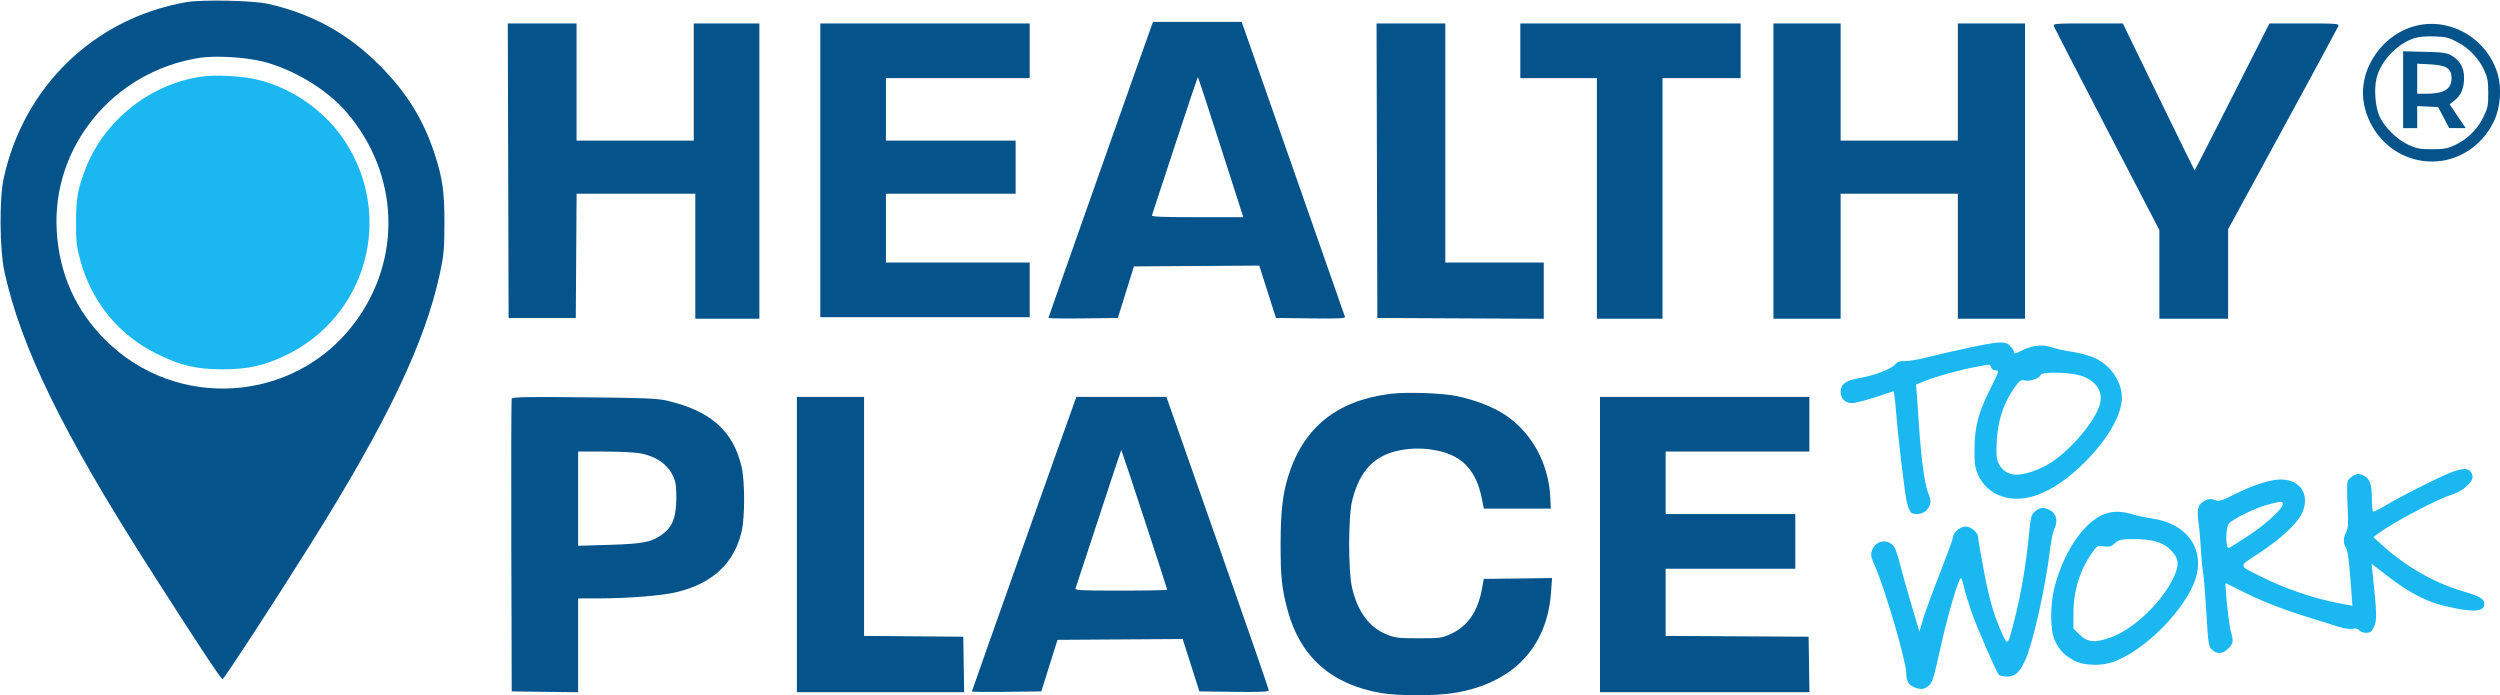
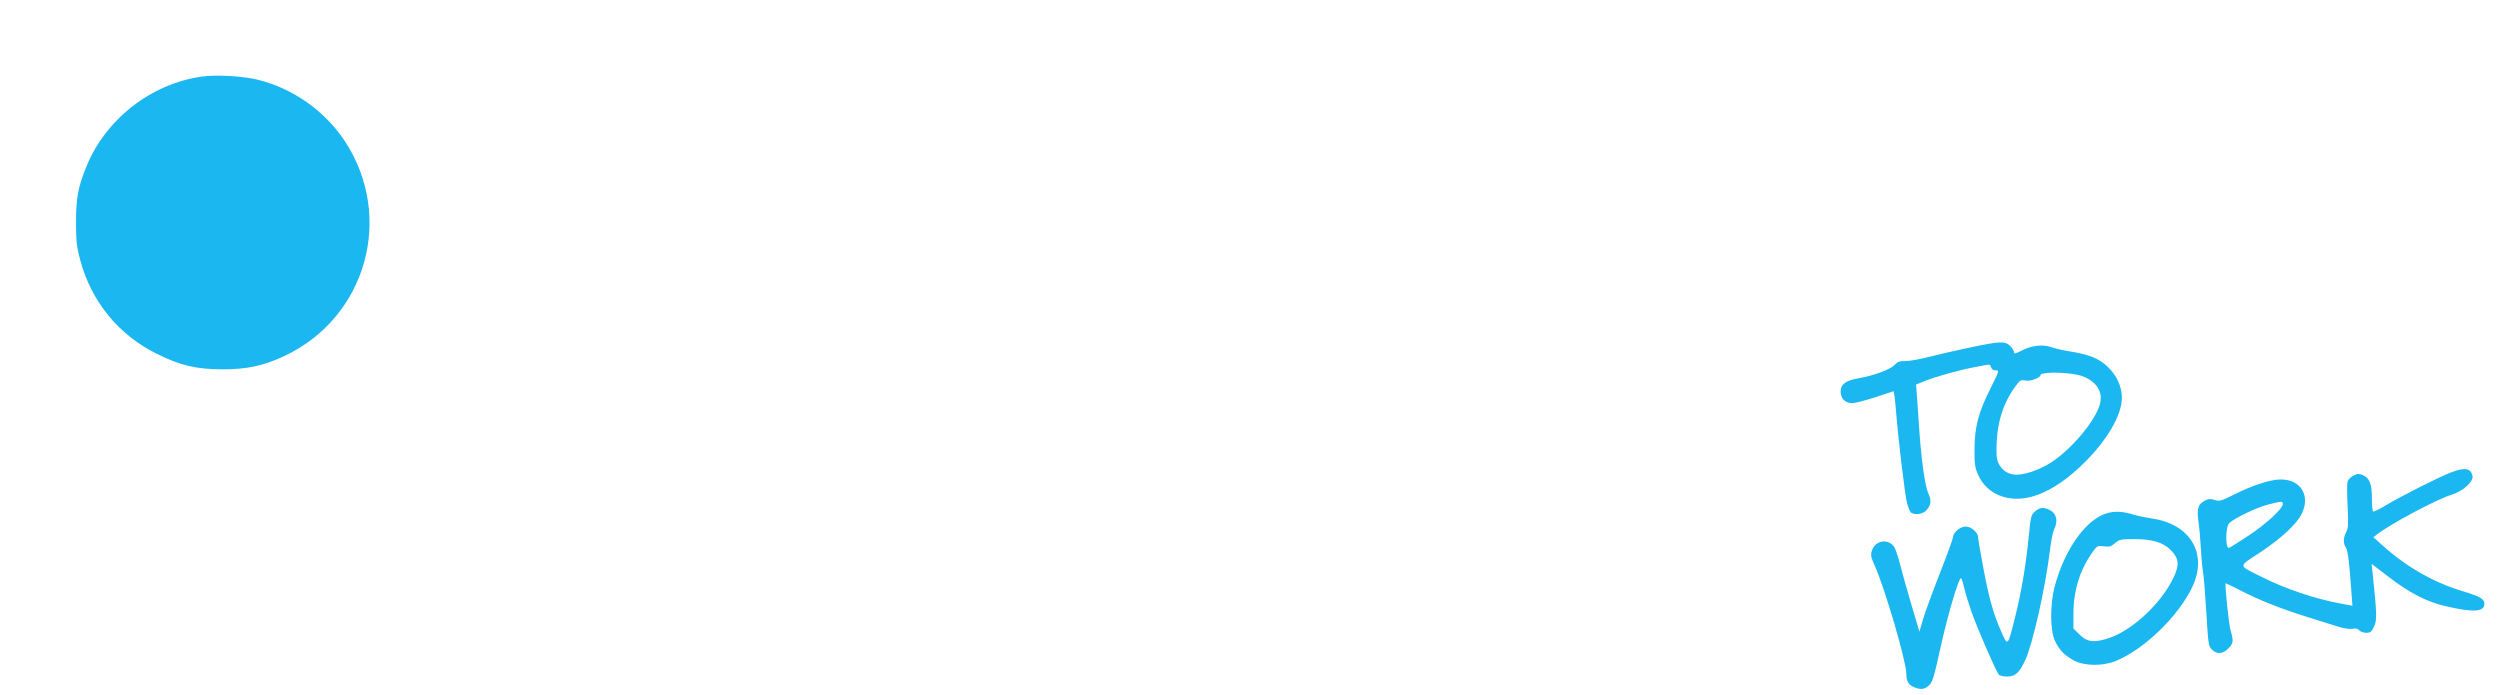
<svg xmlns="http://www.w3.org/2000/svg" width="1600" height="445" viewBox="0 0 1600 445">
  <path d="M 129.193 49.003 C 96.495 53.608, 67.310 76.498, 55.074 107.137 C 49.888 120.123, 48.631 127.046, 48.657 142.500 C 48.677 154.355, 49.077 157.988, 51.273 166.212 C 58.428 193.013, 75.838 214.343, 100.500 226.522 C 115.606 233.982, 125.784 236.368, 142.500 236.368 C 158.308 236.368, 168.997 234.032, 182.440 227.638 C 234.555 202.850, 252.460 138.732, 220.758 90.418 C 208.082 71.100, 187.280 56.425, 164.893 51.007 C 155.208 48.663, 138.335 47.716, 129.193 49.003 M 1260.500 222.467 C 1251.700 224.312, 1239.775 227.040, 1234 228.529 C 1228.225 230.018, 1221.570 231.178, 1219.211 231.108 C 1215.810 231.007, 1214.437 231.505, 1212.578 233.511 C 1209.863 236.440, 1199.358 240.357, 1189.710 242.037 C 1181.306 243.500, 1178 245.910, 1178 250.573 C 1178 255.048, 1180.939 258, 1185.393 258 C 1187.259 258, 1193.990 256.278, 1200.351 254.174 L 1211.917 250.348 1212.399 252.924 C 1212.664 254.341, 1213.155 259.100, 1213.490 263.500 C 1214.752 280.069, 1219.144 316.707, 1220.491 321.908 C 1221.262 324.882, 1222.479 327.688, 1223.196 328.142 C 1225.747 329.761, 1230.606 329.050, 1232.711 326.750 C 1235.955 323.206, 1236.302 320.554, 1234.144 315.805 C 1231.845 310.746, 1229.459 293.120, 1228.012 270.500 C 1227.449 261.700, 1226.824 252.612, 1226.623 250.305 L 1226.258 246.109 1232.417 243.644 C 1239.292 240.891, 1254.359 236.715, 1263.500 235.029 C 1266.800 234.420, 1270.461 233.718, 1271.636 233.470 C 1273.152 233.150, 1273.923 233.597, 1274.292 235.010 C 1274.633 236.312, 1275.658 237, 1277.258 237 C 1279.658 237, 1279.593 237.223, 1273.822 248.750 C 1266.156 264.066, 1263.757 273.234, 1263.683 287.500 C 1263.634 296.893, 1263.964 299.268, 1265.939 303.757 C 1272.012 317.559, 1287.793 322.830, 1304.361 316.590 C 1314.170 312.896, 1324.140 305.943, 1334.544 295.542 C 1348.974 281.115, 1358 265.351, 1358 254.576 C 1358 243.441, 1349.789 232.341, 1338.500 228.216 C 1335.200 227.010, 1329.125 225.538, 1325 224.945 C 1320.875 224.351, 1315.596 223.163, 1313.268 222.304 C 1307.672 220.239, 1300.390 220.995, 1294.011 224.304 C 1290.051 226.359, 1289 226.590, 1289 225.407 C 1289 224.583, 1287.895 222.805, 1286.545 221.455 C 1283.293 218.202, 1280.283 218.319, 1260.500 222.467 M 1310.250 238.695 C 1307.912 238.926, 1306 239.442, 1306 239.842 C 1306 241.729, 1299.732 244.172, 1296.464 243.559 C 1293.331 242.971, 1292.825 243.254, 1289.908 247.211 C 1281.089 259.178, 1277.241 273.226, 1277.841 291.265 C 1278.055 297.695, 1282.563 302.863, 1288.672 303.683 C 1294.479 304.462, 1304.968 301.062, 1313 295.798 C 1325.965 287.301, 1340.957 269.369, 1343.908 258.827 C 1346.152 250.813, 1341.778 243.950, 1332.292 240.603 C 1327.913 239.058, 1316.540 238.073, 1310.250 238.695 M 1568.500 302.413 C 1560.633 305.448, 1536.488 317.648, 1527.046 323.358 C 1522.947 325.838, 1519.234 327.645, 1518.796 327.374 C 1518.358 327.103, 1518 323.286, 1518 318.891 C 1518 309.665, 1516.501 305.864, 1512.150 304.062 C 1509.717 303.054, 1508.678 303.115, 1506.174 304.410 C 1504.506 305.273, 1502.831 306.957, 1502.451 308.154 C 1502.071 309.351, 1502.074 316.443, 1502.456 323.915 C 1503.038 335.274, 1502.895 337.991, 1501.582 340.500 C 1499.613 344.263, 1499.571 347.943, 1501.467 350.649 C 1502.468 352.079, 1503.350 358.290, 1504.244 370.210 L 1505.554 387.675 1498.027 386.286 C 1481.494 383.235, 1462.953 376.982, 1447.534 369.255 C 1432.042 361.493, 1432.185 363.019, 1446.088 353.820 C 1459.586 344.889, 1469.609 335.672, 1472.941 329.126 C 1478.925 317.370, 1472.662 306.857, 1459.674 306.857 C 1453.050 306.857, 1441.624 310.560, 1429.616 316.599 C 1421.541 320.660, 1420.431 320.967, 1417.427 319.976 C 1414.776 319.101, 1413.509 319.203, 1411.018 320.491 C 1406.670 322.739, 1405.820 325.694, 1407.051 334.290 C 1407.619 338.256, 1408.289 345.775, 1408.539 351 C 1408.790 356.225, 1409.396 362.750, 1409.886 365.500 C 1410.377 368.250, 1411.353 380.158, 1412.056 391.962 C 1413.255 412.115, 1413.473 413.564, 1415.621 415.712 C 1418.763 418.854, 1422.529 418.625, 1426.077 415.077 C 1429.397 411.757, 1429.577 410.345, 1427.564 403.432 C 1426.419 399.499, 1423.768 374.116, 1424.417 373.293 C 1424.506 373.180, 1428.837 375.279, 1434.040 377.958 C 1446.131 384.184, 1459.974 389.668, 1477 394.978 C 1484.425 397.294, 1493.241 400.049, 1496.591 401.101 C 1500.174 402.226, 1503.902 402.770, 1505.647 402.421 C 1507.699 402.010, 1509.017 402.316, 1509.928 403.414 C 1510.652 404.286, 1512.652 404.995, 1514.372 404.989 C 1517.023 404.979, 1517.788 404.376, 1519.389 401.034 C 1521.333 396.974, 1521.214 392.778, 1518.401 366.177 L 1517.838 360.853 1529.090 369.481 C 1542.199 379.532, 1553.106 385.130, 1565 387.911 C 1582.867 392.089, 1590 391.683, 1590 386.488 C 1590 383.222, 1587.559 381.845, 1575 378.023 C 1557.438 372.678, 1539.928 362.619, 1525.234 349.435 L 1518.969 343.812 1521.234 342.056 C 1530.116 335.170, 1559.856 319.341, 1569 316.633 C 1576.283 314.476, 1583.308 308.075, 1582.393 304.430 C 1581.162 299.526, 1577.399 298.979, 1568.500 302.413 M 1451.104 323.047 C 1444.031 324.899, 1430.447 331.421, 1426.750 334.739 C 1424.271 336.965, 1424.128 351.549, 1426.595 350.602 C 1427.472 350.265, 1433.209 346.672, 1439.345 342.617 C 1450.478 335.258, 1461 325.512, 1461 322.560 C 1461 320.615, 1460.248 320.652, 1451.104 323.047 M 1302.431 327.306 C 1299.917 329.468, 1299.665 330.479, 1298.379 343.556 C 1296.580 361.854, 1293.587 379.436, 1289.507 395.662 C 1284.976 413.682, 1285.005 413.650, 1281.120 404.960 C 1275.903 393.292, 1273.134 383.619, 1269.462 364.232 C 1267.558 354.177, 1266 345.040, 1266 343.929 C 1266 340.827, 1261.581 337, 1258 337 C 1254.590 337, 1250 340.781, 1250 343.591 C 1250 344.516, 1246.185 354.999, 1241.522 366.886 C 1236.859 378.774, 1232.003 392.048, 1230.730 396.384 L 1228.417 404.268 1223.261 386.884 C 1220.425 377.323, 1217.150 365.675, 1215.983 361 C 1214.816 356.325, 1213.194 351.467, 1212.378 350.205 C 1208.673 344.471, 1200.251 345.680, 1198.080 352.258 C 1197.099 355.230, 1197.316 356.424, 1199.862 362.071 C 1206.194 376.112, 1219.978 423.177, 1220.032 430.939 C 1220.068 436.122, 1221.461 438.464, 1225.397 439.961 C 1229.495 441.519, 1231.617 441.236, 1234.478 438.750 C 1236.744 436.781, 1237.679 433.730, 1241.955 414.358 C 1246.508 393.726, 1253.495 370, 1255.017 370 C 1255.383 370, 1256.259 372.587, 1256.965 375.750 C 1257.671 378.913, 1259.759 385.844, 1261.605 391.153 C 1265.142 401.327, 1277.356 429.519, 1279.176 431.712 C 1279.764 432.420, 1282.130 433, 1284.434 433 C 1289.730 433, 1292.310 430.700, 1296.103 422.594 C 1301.006 412.116, 1309.043 376.288, 1312.051 351.500 C 1312.718 346, 1313.880 340.285, 1314.632 338.800 C 1317.295 333.542, 1316.232 328.688, 1311.928 326.463 C 1307.973 324.417, 1305.538 324.633, 1302.431 327.306 M 1350.030 328.065 C 1336.052 330.898, 1321.386 350.835, 1314.875 375.854 C 1312.021 386.820, 1312.073 403.116, 1314.984 409.697 C 1317.693 415.826, 1321.221 419.518, 1327.500 422.800 C 1334.183 426.292, 1345.723 426.407, 1354 423.063 C 1372.230 415.698, 1394.375 394.245, 1403.188 375.411 C 1413.043 354.352, 1401.814 335.397, 1377.398 331.877 C 1373.604 331.330, 1368.475 330.266, 1366 329.512 C 1359.223 327.448, 1354.972 327.063, 1350.030 328.065 M 1353.566 347.642 C 1351.086 349.821, 1349.984 350.133, 1346.457 349.649 C 1342.453 349.100, 1342.162 349.248, 1339.274 353.289 C 1331.114 364.704, 1327 377.941, 1327 392.778 L 1327 402.235 1330.882 406.118 C 1335.870 411.105, 1340.586 411.569, 1350.584 408.055 C 1365.438 402.834, 1383.648 385.524, 1391.150 369.494 C 1394.991 361.285, 1394.536 357.301, 1389.140 351.904 C 1384.254 347.019, 1377.298 344.991, 1365.568 345.032 C 1357.270 345.061, 1356.251 345.282, 1353.566 347.642" stroke="none" fill="#1ab7f0" fill-rule="evenodd" />
-   <path d="M 119 1.412 C 60.234 11.851, 15.271 55.266, 2.359 114.040 C -0.500 127.052, -0.255 159.715, 2.807 173.763 C 13.291 221.873, 39.935 276.463, 95.167 363 C 126.246 411.696, 141.541 434.874, 142.433 434.632 C 143.593 434.316, 175.048 386.072, 198.917 348 C 247.912 269.852, 272.250 218.802, 281.651 174.460 C 284.068 163.059, 284.404 159.274, 284.438 143 C 284.480 122.706, 283.253 114.074, 278.074 98.230 C 270.974 76.508, 260.095 59.011, 243.052 41.904 C 222.670 21.446, 199.845 8.862, 171.500 2.458 C 161.815 0.269, 129.101 -0.382, 119 1.412 M 737.106 16.250 C 734.316 23.679, 671 202.992, 671 203.463 C 671 203.779, 680.996 203.917, 693.213 203.769 L 715.426 203.500 720.560 187 L 725.694 170.500 765.809 170.239 L 805.924 169.977 811.268 186.739 L 816.611 203.500 838.920 203.769 C 856.608 203.983, 861.136 203.776, 860.781 202.769 C 860.535 202.071, 845.562 159.313, 827.509 107.750 L 794.685 14 766.318 14 L 737.950 14 737.106 16.250 M 325.245 109.250 L 325.500 203.500 347 203.500 L 368.500 203.500 368.761 163.750 L 369.023 124 407.011 124 L 445 124 445 164 L 445 204 465.500 204 L 486 204 486 109.500 L 486 15 465 15 L 444 15 444 52.500 L 444 90 406.500 90 L 369 90 369 52.500 L 369 15 346.995 15 L 324.990 15 325.245 109.250 M 525 109 L 525 203 592 203 L 659 203 659 185.500 L 659 168 613 168 L 567 168 567 146 L 567 124 608.500 124 L 650 124 650 107 L 650 90 608.500 90 L 567 90 567 70 L 567 50 613 50 L 659 50 659 32.500 L 659 15 592 15 L 525 15 525 109 M 881.245 109.250 L 881.500 203.500 934.750 203.759 L 988 204.018 988 186.009 L 988 168 956.500 168 L 925 168 925 91.500 L 925 15 902.995 15 L 880.990 15 881.245 109.250 M 973 32.500 L 973 50 997.500 50 L 1022 50 1022 127 L 1022 204 1043 204 L 1064 204 1064 127 L 1064 50 1089 50 L 1114 50 1114 32.500 L 1114 15 1043.500 15 L 973 15 973 32.500 M 1135 109.500 L 1135 204 1156.500 204 L 1178 204 1178 164 L 1178 124 1215.500 124 L 1253 124 1253 164 L 1253 204 1274.500 204 L 1296 204 1296 109.500 L 1296 15 1274.500 15 L 1253 15 1253 52.500 L 1253 90 1215.500 90 L 1178 90 1178 52.500 L 1178 15 1156.500 15 L 1135 15 1135 109.500 M 1314.450 16.750 C 1314.814 17.712, 1330.163 47.465, 1348.556 82.866 L 1382 147.232 1382 175.616 L 1382 204 1404 204 L 1426 204 1426 175.357 L 1426 146.713 1460.957 82.551 C 1480.183 47.261, 1496.207 17.625, 1496.564 16.694 C 1497.163 15.133, 1495.454 15, 1474.824 15 L 1452.434 15 1428.638 62 C 1415.550 87.850, 1404.720 109, 1404.571 109 C 1404.422 109, 1394.021 87.850, 1381.458 62 L 1358.615 15 1336.200 15 C 1315.267 15, 1313.830 15.116, 1314.450 16.750 M 1548.108 16.082 C 1525.631 20.496, 1509.155 43.614, 1512.802 65.622 C 1515.176 79.953, 1524.562 92.746, 1537.211 98.892 C 1559.596 109.769, 1585.497 100.257, 1596.289 77.197 C 1600.278 68.672, 1601.183 56.581, 1598.518 47.414 C 1592.161 25.547, 1570.012 11.780, 1548.108 16.082 M 1545.096 24.450 C 1534.102 28.020, 1523.597 39.176, 1520.988 50.049 C 1519.320 57.001, 1520.161 68.338, 1522.782 74.251 C 1525.886 81.253, 1533.907 89.222, 1541.278 92.626 C 1546.672 95.118, 1548.698 95.500, 1556.500 95.500 C 1564.156 95.500, 1566.348 95.103, 1571.175 92.840 C 1579.121 89.115, 1585.397 82.970, 1589.250 75.144 C 1592.195 69.162, 1592.499 67.695, 1592.484 59.521 C 1592.471 51.885, 1592.063 49.629, 1589.824 44.825 C 1586.281 37.222, 1580.331 30.990, 1572.752 26.942 C 1567.301 24.030, 1565.411 23.565, 1558 23.311 C 1552.586 23.125, 1547.901 23.538, 1545.096 24.450 M 1538 57.404 L 1538 82 1542.500 82 L 1547 82 1547 74.954 L 1547 67.909 1553.696 68.204 L 1560.393 68.500 1563.946 75.235 L 1567.500 81.969 1572.780 81.985 L 1578.061 82 1572.911 74.369 L 1567.762 66.737 1571.002 64.202 C 1575.141 60.962, 1577 56.462, 1577 49.680 C 1577 43.327, 1574.392 38.723, 1568.997 35.554 C 1566.029 33.810, 1563.422 33.448, 1551.750 33.154 L 1538 32.808 1538 57.404 M 127.583 37.036 C 72.605 45.708, 32.996 93.867, 36.320 148 C 38 175.348, 48.354 198.512, 67.421 217.579 C 112.778 262.937, 188.066 258.013, 226.546 207.174 C 257.636 166.098, 255.680 111.319, 221.710 71.721 C 209.418 57.393, 188.116 44.471, 168.500 39.446 C 157.250 36.563, 137.833 35.420, 127.583 37.036 M 1547 50.375 L 1547 60 1552.750 59.994 C 1564.254 59.983, 1569 57.050, 1569 49.952 C 1569 43.870, 1565.700 41.731, 1555.494 41.195 L 1547 40.749 1547 50.375 M 752.047 92.766 C 744.172 116.820, 737.517 137.063, 737.257 137.750 C 736.887 138.732, 743.094 139, 766.250 139 L 795.715 139 781.382 94.358 C 773.500 69.805, 766.896 49.563, 766.708 49.374 C 766.519 49.186, 759.922 68.712, 752.047 92.766 M 890 252.046 C 855.534 256.318, 834.104 273.618, 824.400 305 C 820.872 316.411, 819.631 327.486, 819.583 348 C 819.533 369.026, 820.379 376.987, 824.122 390.725 C 832.222 420.454, 852.011 437.981, 883.719 443.510 C 894.703 445.426, 918.782 445.434, 930.500 443.527 C 968.207 437.390, 990.232 414.442, 992.694 378.730 L 993.299 369.960 971.458 370.230 L 949.617 370.500 948.364 377.287 C 945.759 391.413, 939.303 400.740, 928.762 405.608 C 922.766 408.377, 921.884 408.500, 908 408.497 C 895.040 408.494, 892.869 408.240, 887.559 406.103 C 876.261 401.558, 868.825 391.468, 865.250 375.828 C 862.827 365.233, 862.886 330.375, 865.343 320.500 C 870.162 301.132, 879.716 291.173, 896.434 288.093 C 904.447 286.617, 912.127 286.744, 920.364 288.489 C 936.004 291.803, 944.779 301.311, 948.307 318.772 L 949.667 325.500 971.084 325.500 L 992.500 325.500 992.190 318.500 C 991.214 296.443, 980.201 276.533, 962.654 265.100 C 955.276 260.293, 943.649 255.836, 932.439 253.516 C 922.890 251.541, 900.369 250.761, 890 252.046 M 327.491 255.171 C 327.212 255.902, 327.100 298.350, 327.242 349.500 L 327.500 442.500 348.750 442.770 L 370 443.040 370 413.020 L 370 383 382.750 382.979 C 402.275 382.948, 423.581 381.249, 433 378.972 C 456.076 373.395, 469.828 360.599, 474.617 340.250 C 476.792 331.009, 476.773 307.908, 474.582 298.596 C 469.200 275.723, 454.689 262.880, 426.944 256.434 C 420.637 254.969, 412.509 254.638, 373.749 254.273 C 336.317 253.920, 327.906 254.084, 327.491 255.171 M 510 348.500 L 510 443 563.523 443 L 617.046 443 616.773 425.250 L 616.500 407.500 584.750 407.236 L 553 406.972 553 330.486 L 553 254 531.500 254 L 510 254 510 348.500 M 687.956 256.616 C 685.583 262.857, 622 442.094, 622 442.542 C 622 442.815, 631.999 442.917, 644.219 442.769 L 666.438 442.500 671.620 426 L 676.802 409.500 716.863 409.239 L 756.924 408.977 762.268 425.739 L 767.611 442.500 789.806 442.769 C 807.206 442.980, 812.004 442.764, 812.020 441.769 C 812.031 441.071, 797.293 398.540, 779.270 347.255 L 746.500 254.009 717.725 254.005 L 688.950 254 687.956 256.616 M 1024 348.500 L 1024 443 1091.023 443 L 1158.046 443 1157.773 425.250 L 1157.500 407.500 1111.750 407.240 L 1066 406.980 1066 385.490 L 1066 364 1107.500 364 L 1149 364 1149 346.500 L 1149 329 1107.500 329 L 1066 329 1066 309 L 1066 289 1112 289 L 1158 289 1158 271.500 L 1158 254 1091 254 L 1024 254 1024 348.500 M 703.159 331.539 C 695.321 355.485, 688.655 375.735, 688.347 376.539 C 687.863 377.800, 691.834 378, 717.393 378 C 733.677 378, 747 377.736, 747 377.413 C 747 376.600, 717.894 288, 717.626 288 C 717.508 288, 710.997 307.592, 703.159 331.539 M 370 319.151 L 370 349.301 389.750 348.713 C 411.514 348.065, 416.941 346.999, 423.809 342.023 C 429.986 337.549, 432.286 332.294, 432.792 321.500 C 433.024 316.550, 432.717 310.657, 432.110 308.404 C 429.523 298.806, 421.504 292.304, 409.526 290.089 C 406.285 289.490, 396.065 289, 386.816 289 L 370 289 370 319.151" stroke="none" fill="#04538b" fill-rule="evenodd" />
</svg>